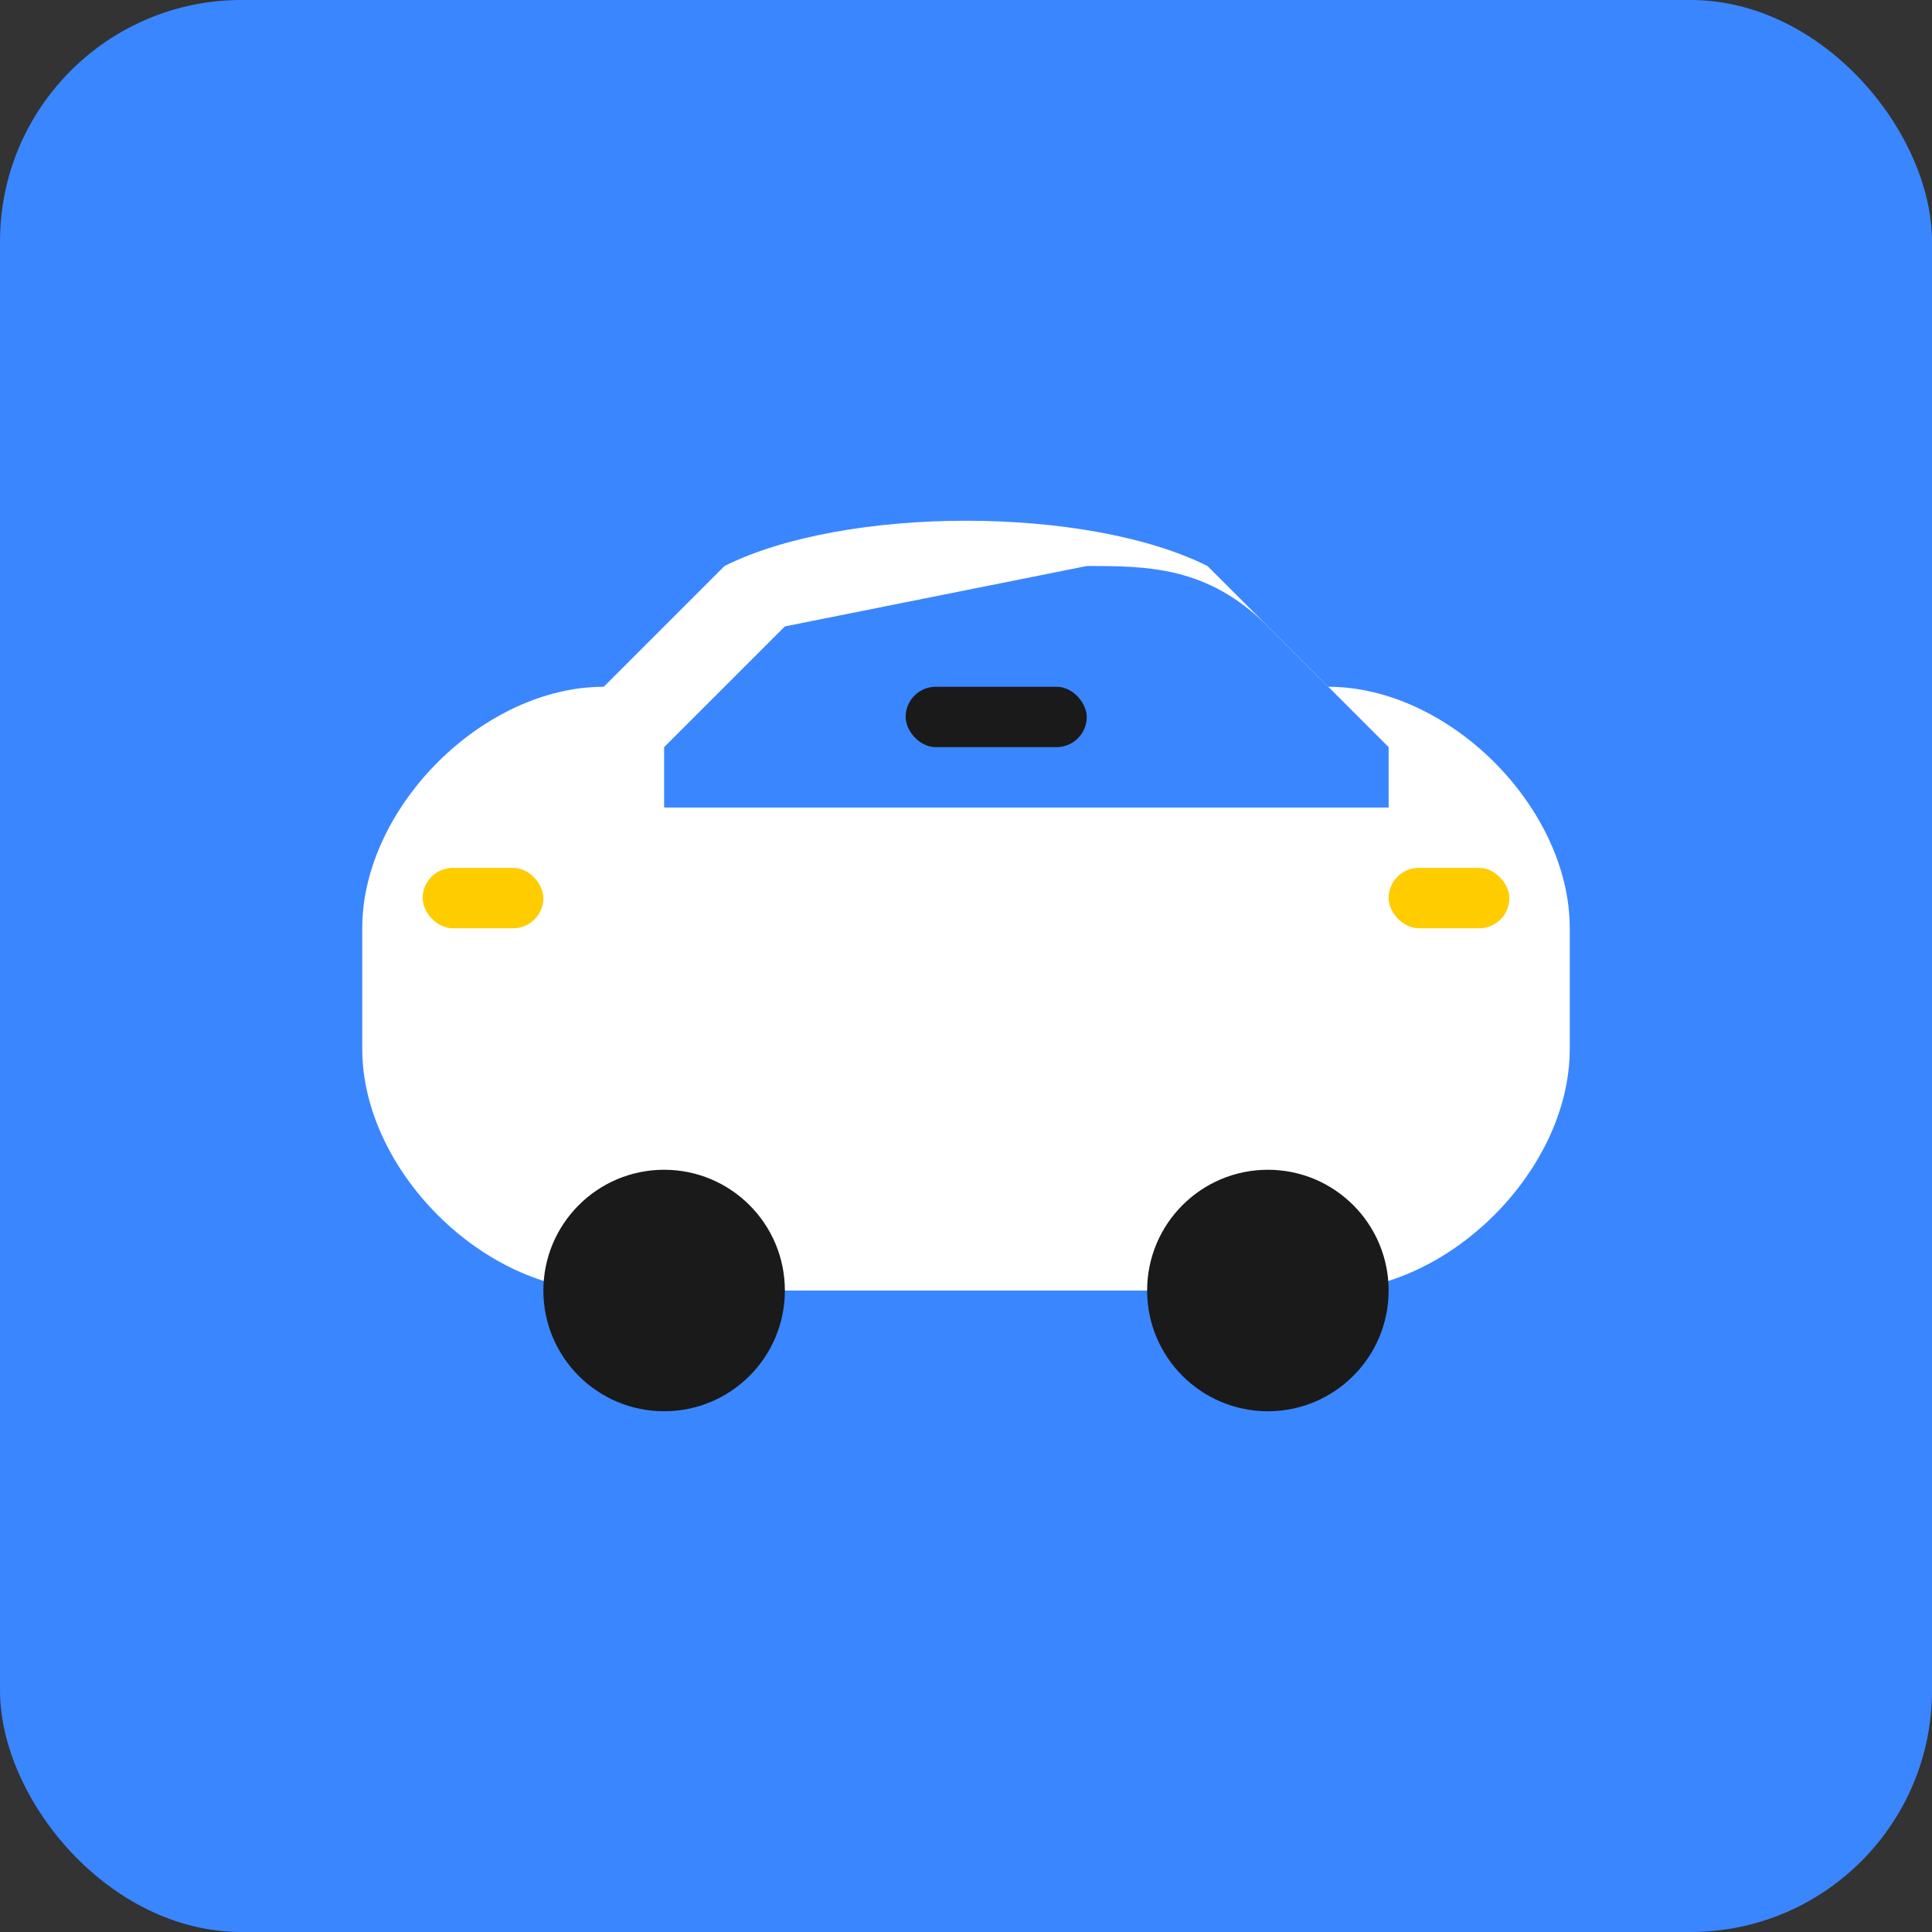
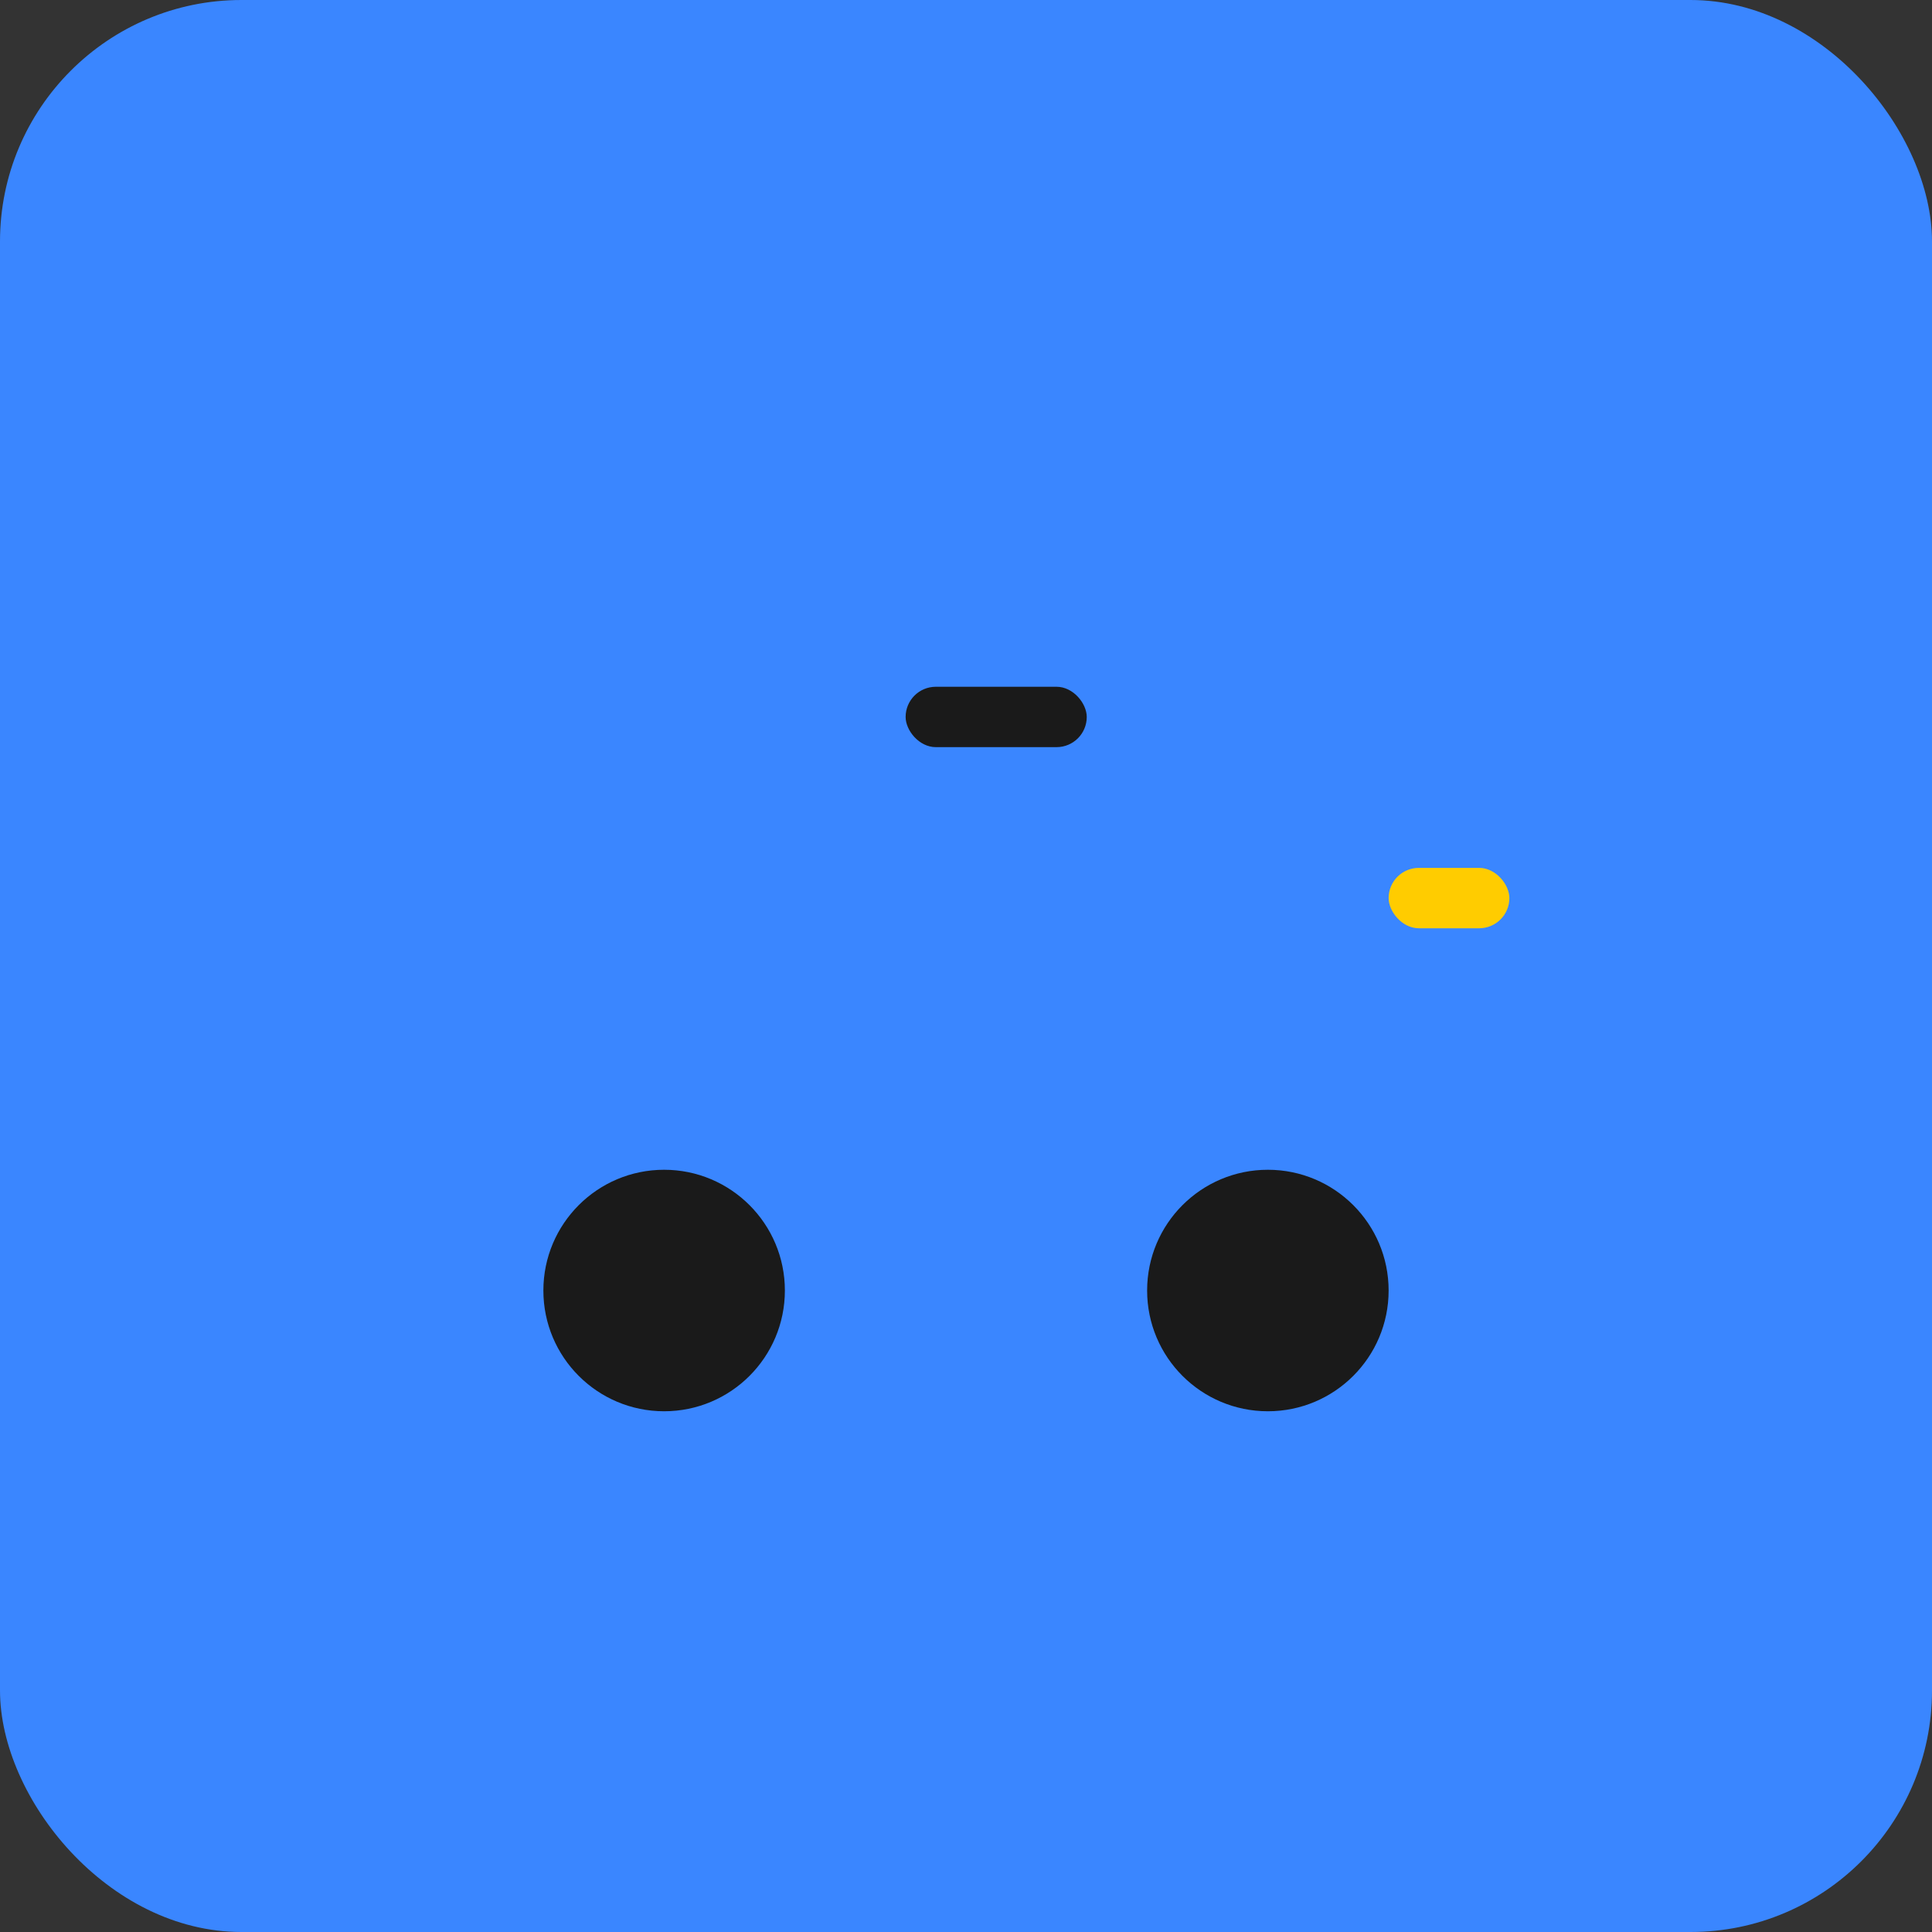
<svg xmlns="http://www.w3.org/2000/svg" width="32" height="32" viewBox="0 0 32 32" fill="none">
  <rect x="0" y="0" width="32" height="32" fill="#333333" stroke="none" />
  <rect width="32" height="32" rx="4" fill="#3a86ff" />
  <g transform="matrix(1, 0, 0, 1, 6, 9.375)">
-     <path d="M4,12 C2,12 0,10 0,8 L0,6 C0,4 2,2 4,2 L6,0 C8,-1 12,-1 14,0 L16,2 C18,2 20,4 20,6 L20,8 C20,10 18,12 16,12 L4,12 Z" fill="#fff" />
-     <path d="M7,1 L12,0 C13,0 14,0 15,1 L17,3 L17,4 L5,4 L5,3 L7,1 Z" fill="#3a86ff" />
    <circle cx="5" cy="12" r="2" fill="#1a1a1a" />
    <circle cx="15" cy="12" r="2" fill="#1a1a1a" />
    <rect x="9" y="2" width="3" height="1" rx="0.5" fill="#1a1a1a" />
-     <rect x="1" y="5" width="2" height="1" rx="0.5" fill="#ffcc00" />
    <rect x="17" y="5" width="2" height="1" rx="0.5" fill="#ffcc00" />
  </g>
  <g transform="matrix(0.41, 0, 0, 0.41, 15.945, 11.275)">
-     <path d="M19 20H5V21C5 21.552 4.552 22 4 22H3C2.448 22 2 21.552 2 21V12L4.513 5.298C4.806 4.517 5.552 4 6.386 4H17.614C18.448 4 19.194 4.517 19.487 5.298L22 12V21C22 21.552 21.552 22 21 22H20C19.448 22 19 21.552 19 21V20ZM4.136 12H19.864L17.614 6H6.386L4.136 12ZM6.5 17C7.328 17 8 16.328 8 15.5C8 14.672 7.328 14 6.5 14C5.672 14 5 14.672 5 15.5C5 16.328 5.672 17 6.5 17ZM17.5 17C18.328 17 19 16.328 19 15.5C19 14.672 18.328 14 17.5 14C16.672 14 16 14.672 16 15.5C16 16.328 16.672 17 17.5 17Z" />
-   </g>
+     </g>
</svg>